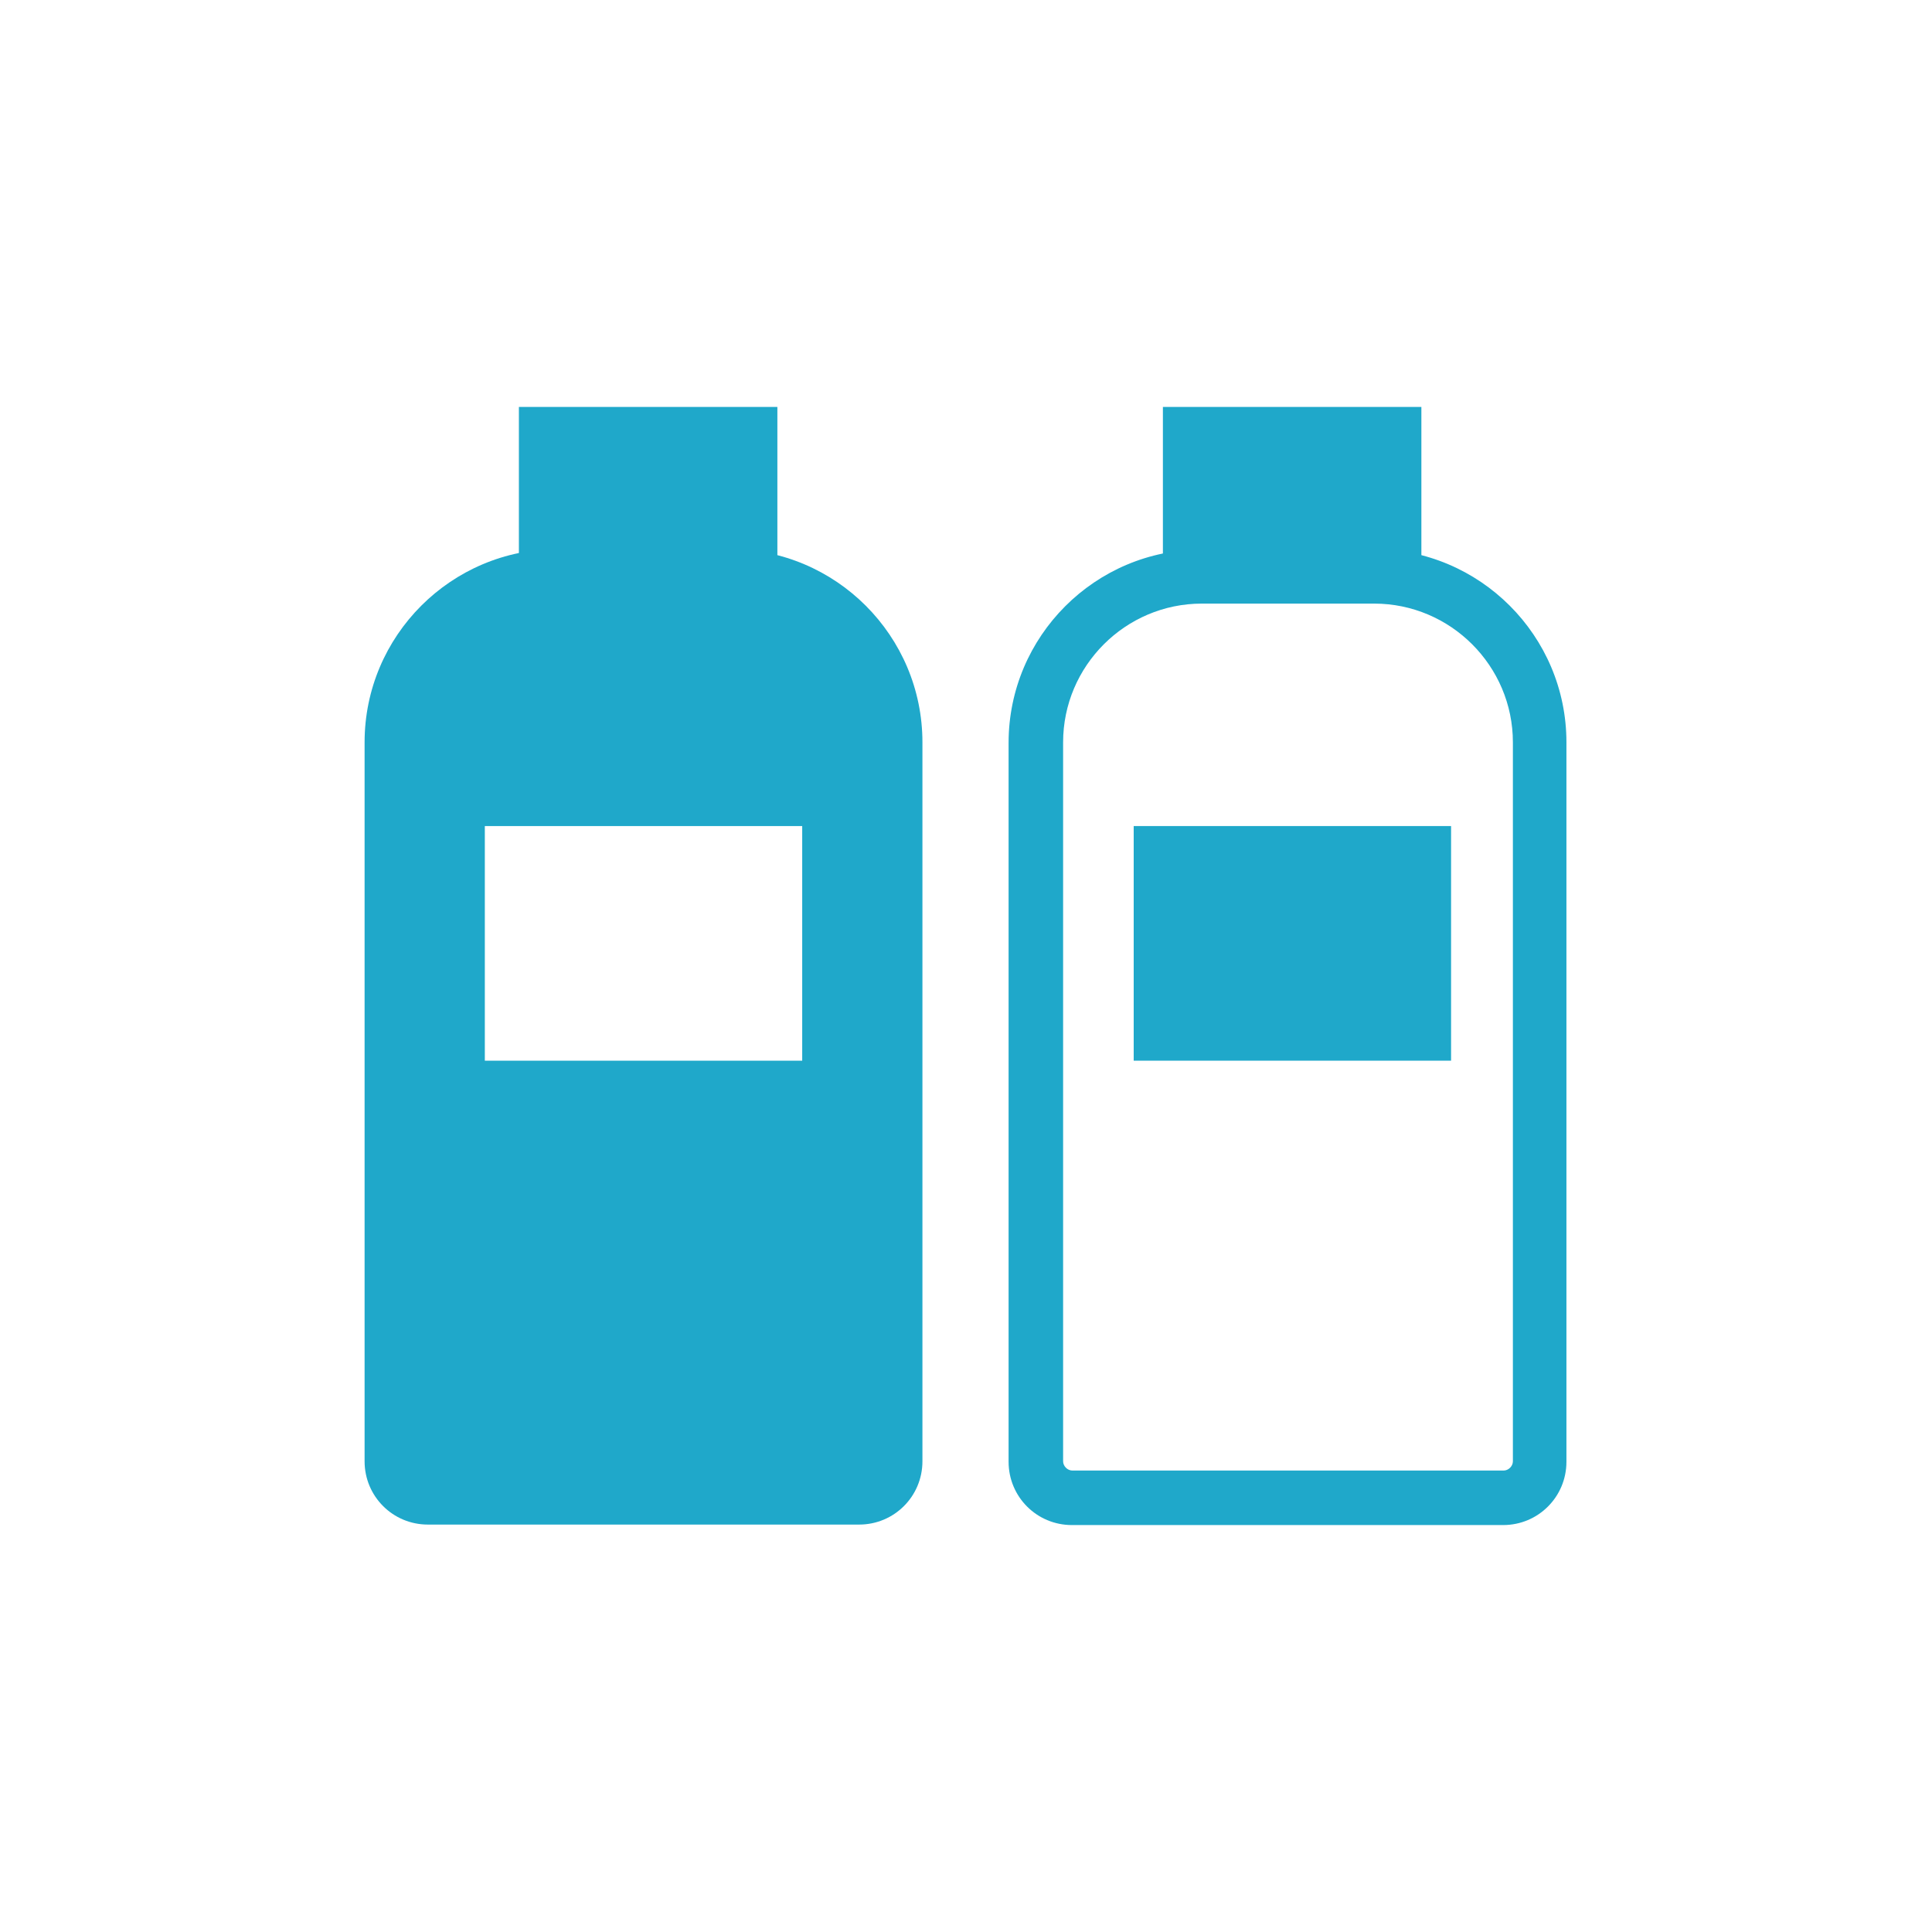
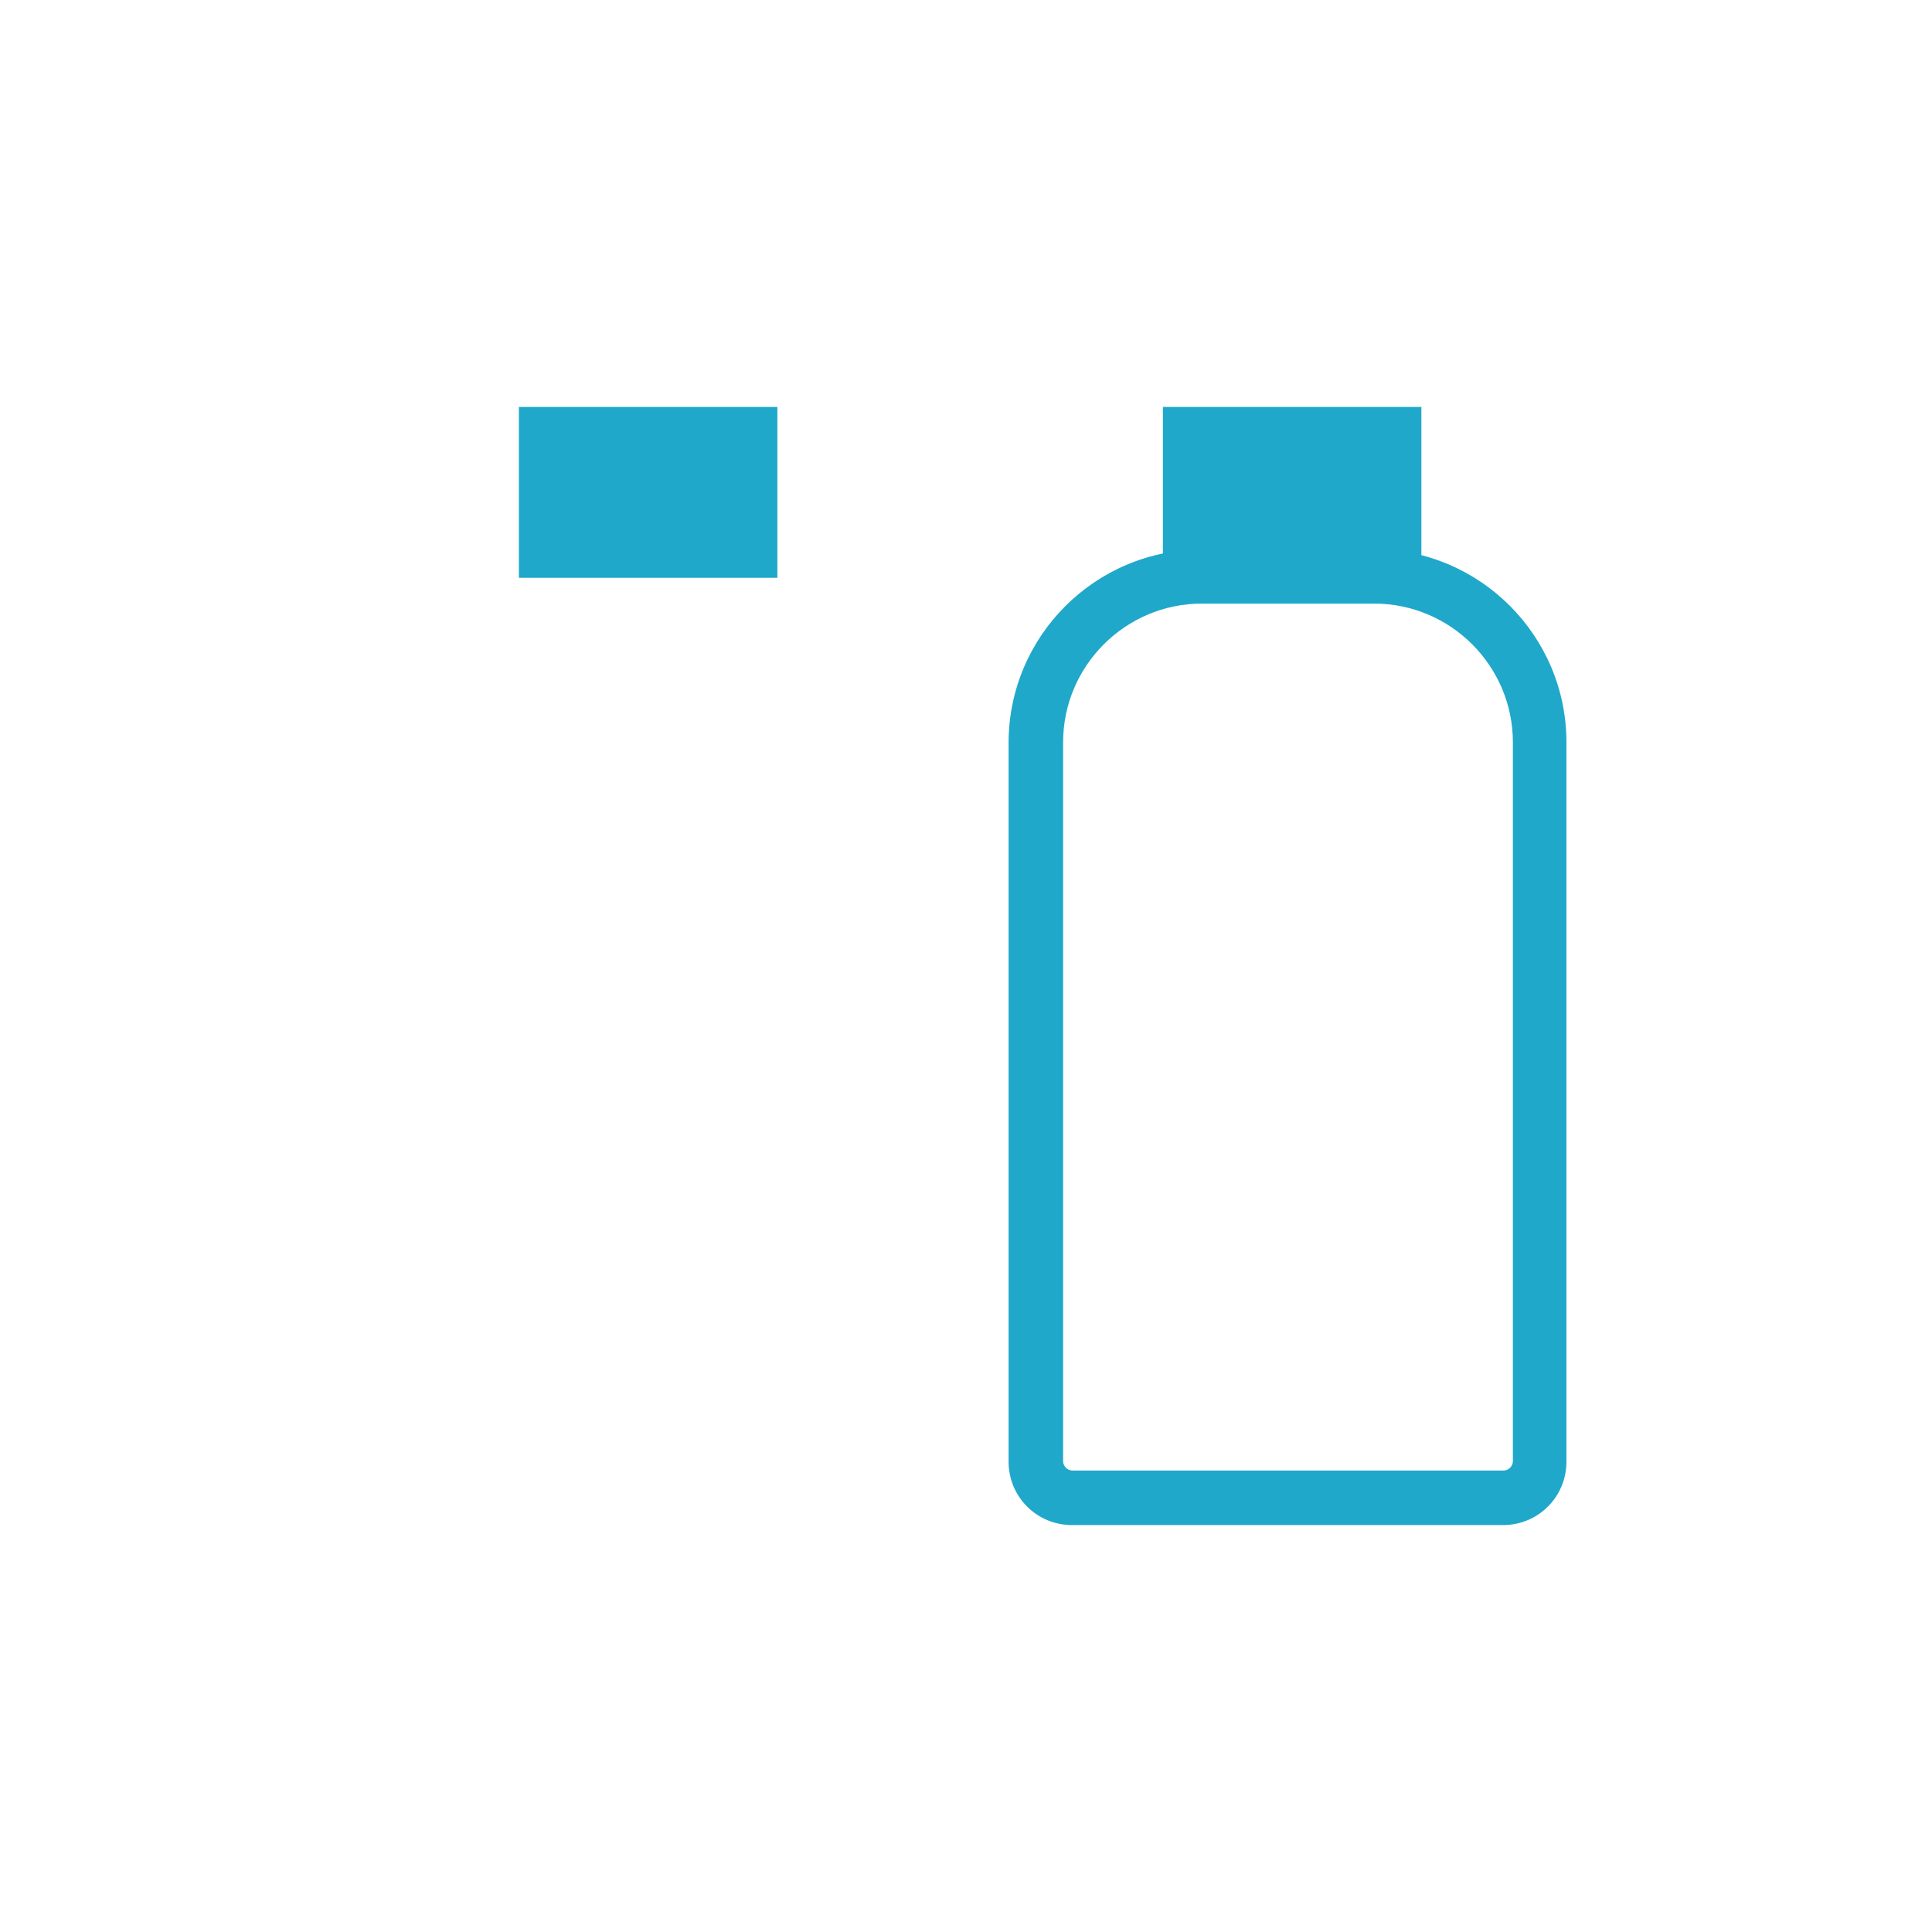
<svg xmlns="http://www.w3.org/2000/svg" id="pict" viewBox="0 0 39.69 39.69">
  <defs>
    <style>
      .cls-1 {
        fill: #1fa8ca;
      }
    </style>
  </defs>
  <g>
    <path class="cls-1" d="M28.23,12.4c1.57,0,2.85,1.28,2.85,2.85v14.77c0,.1-.09,.19-.19,.19h-8.86c-.1,0-.19-.09-.19-.19V15.25c0-1.57,1.28-2.85,2.85-2.85h3.53m0-1.11h-3.53c-2.19,0-3.97,1.78-3.97,3.97v14.77c0,.72,.58,1.3,1.3,1.3h8.86c.72,0,1.3-.58,1.3-1.3V15.25c0-2.19-1.78-3.97-3.97-3.97h0Z" />
    <rect class="cls-1" x="23.89" y="8.36" width="5.31" height="3.51" />
  </g>
  <g>
-     <path class="cls-1" d="M14.99,11.28h-3.53c-2.19,0-3.97,1.78-3.97,3.97v14.77c0,.72,.58,1.3,1.3,1.3h8.86c.72,0,1.3-.58,1.3-1.3V15.25c0-2.19-1.78-3.97-3.97-3.97Zm1.49,10.51h-6.52v-4.82h6.52v4.82Z" />
    <rect class="cls-1" x="10.66" y="8.36" width="5.31" height="3.51" />
  </g>
-   <rect class="cls-1" x="23.29" y="16.97" width="6.52" height="4.82" />
</svg>